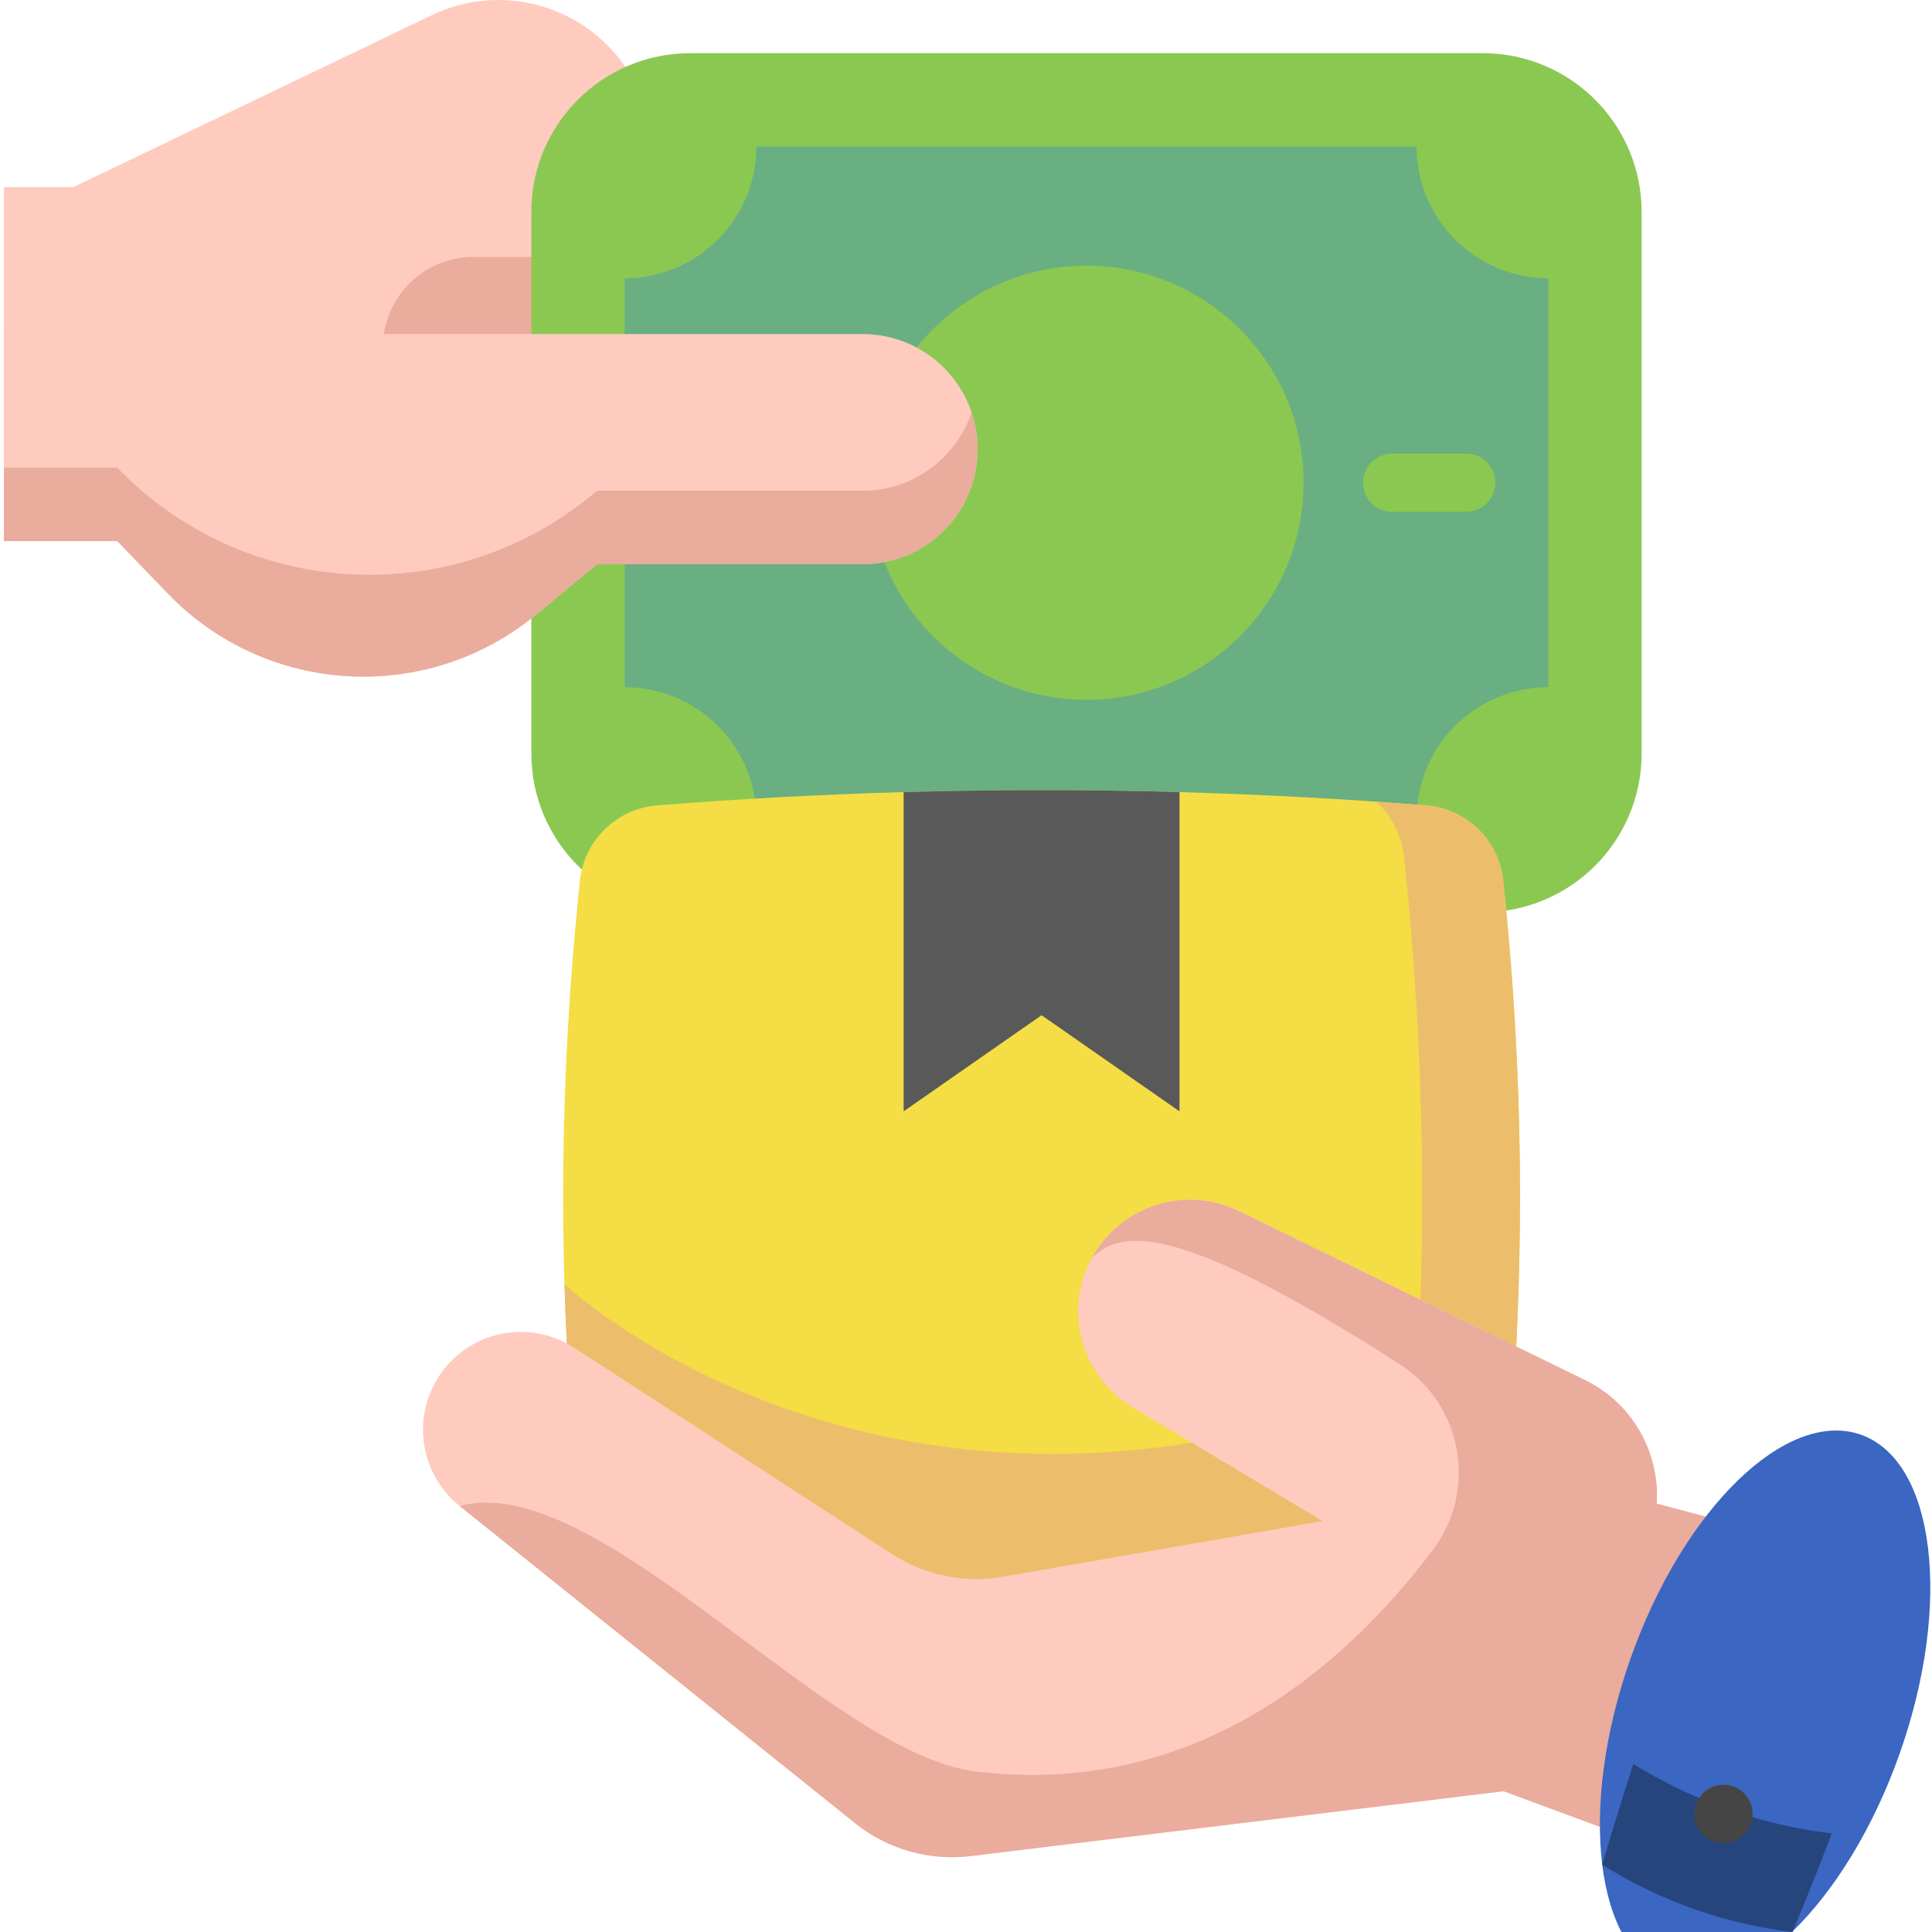
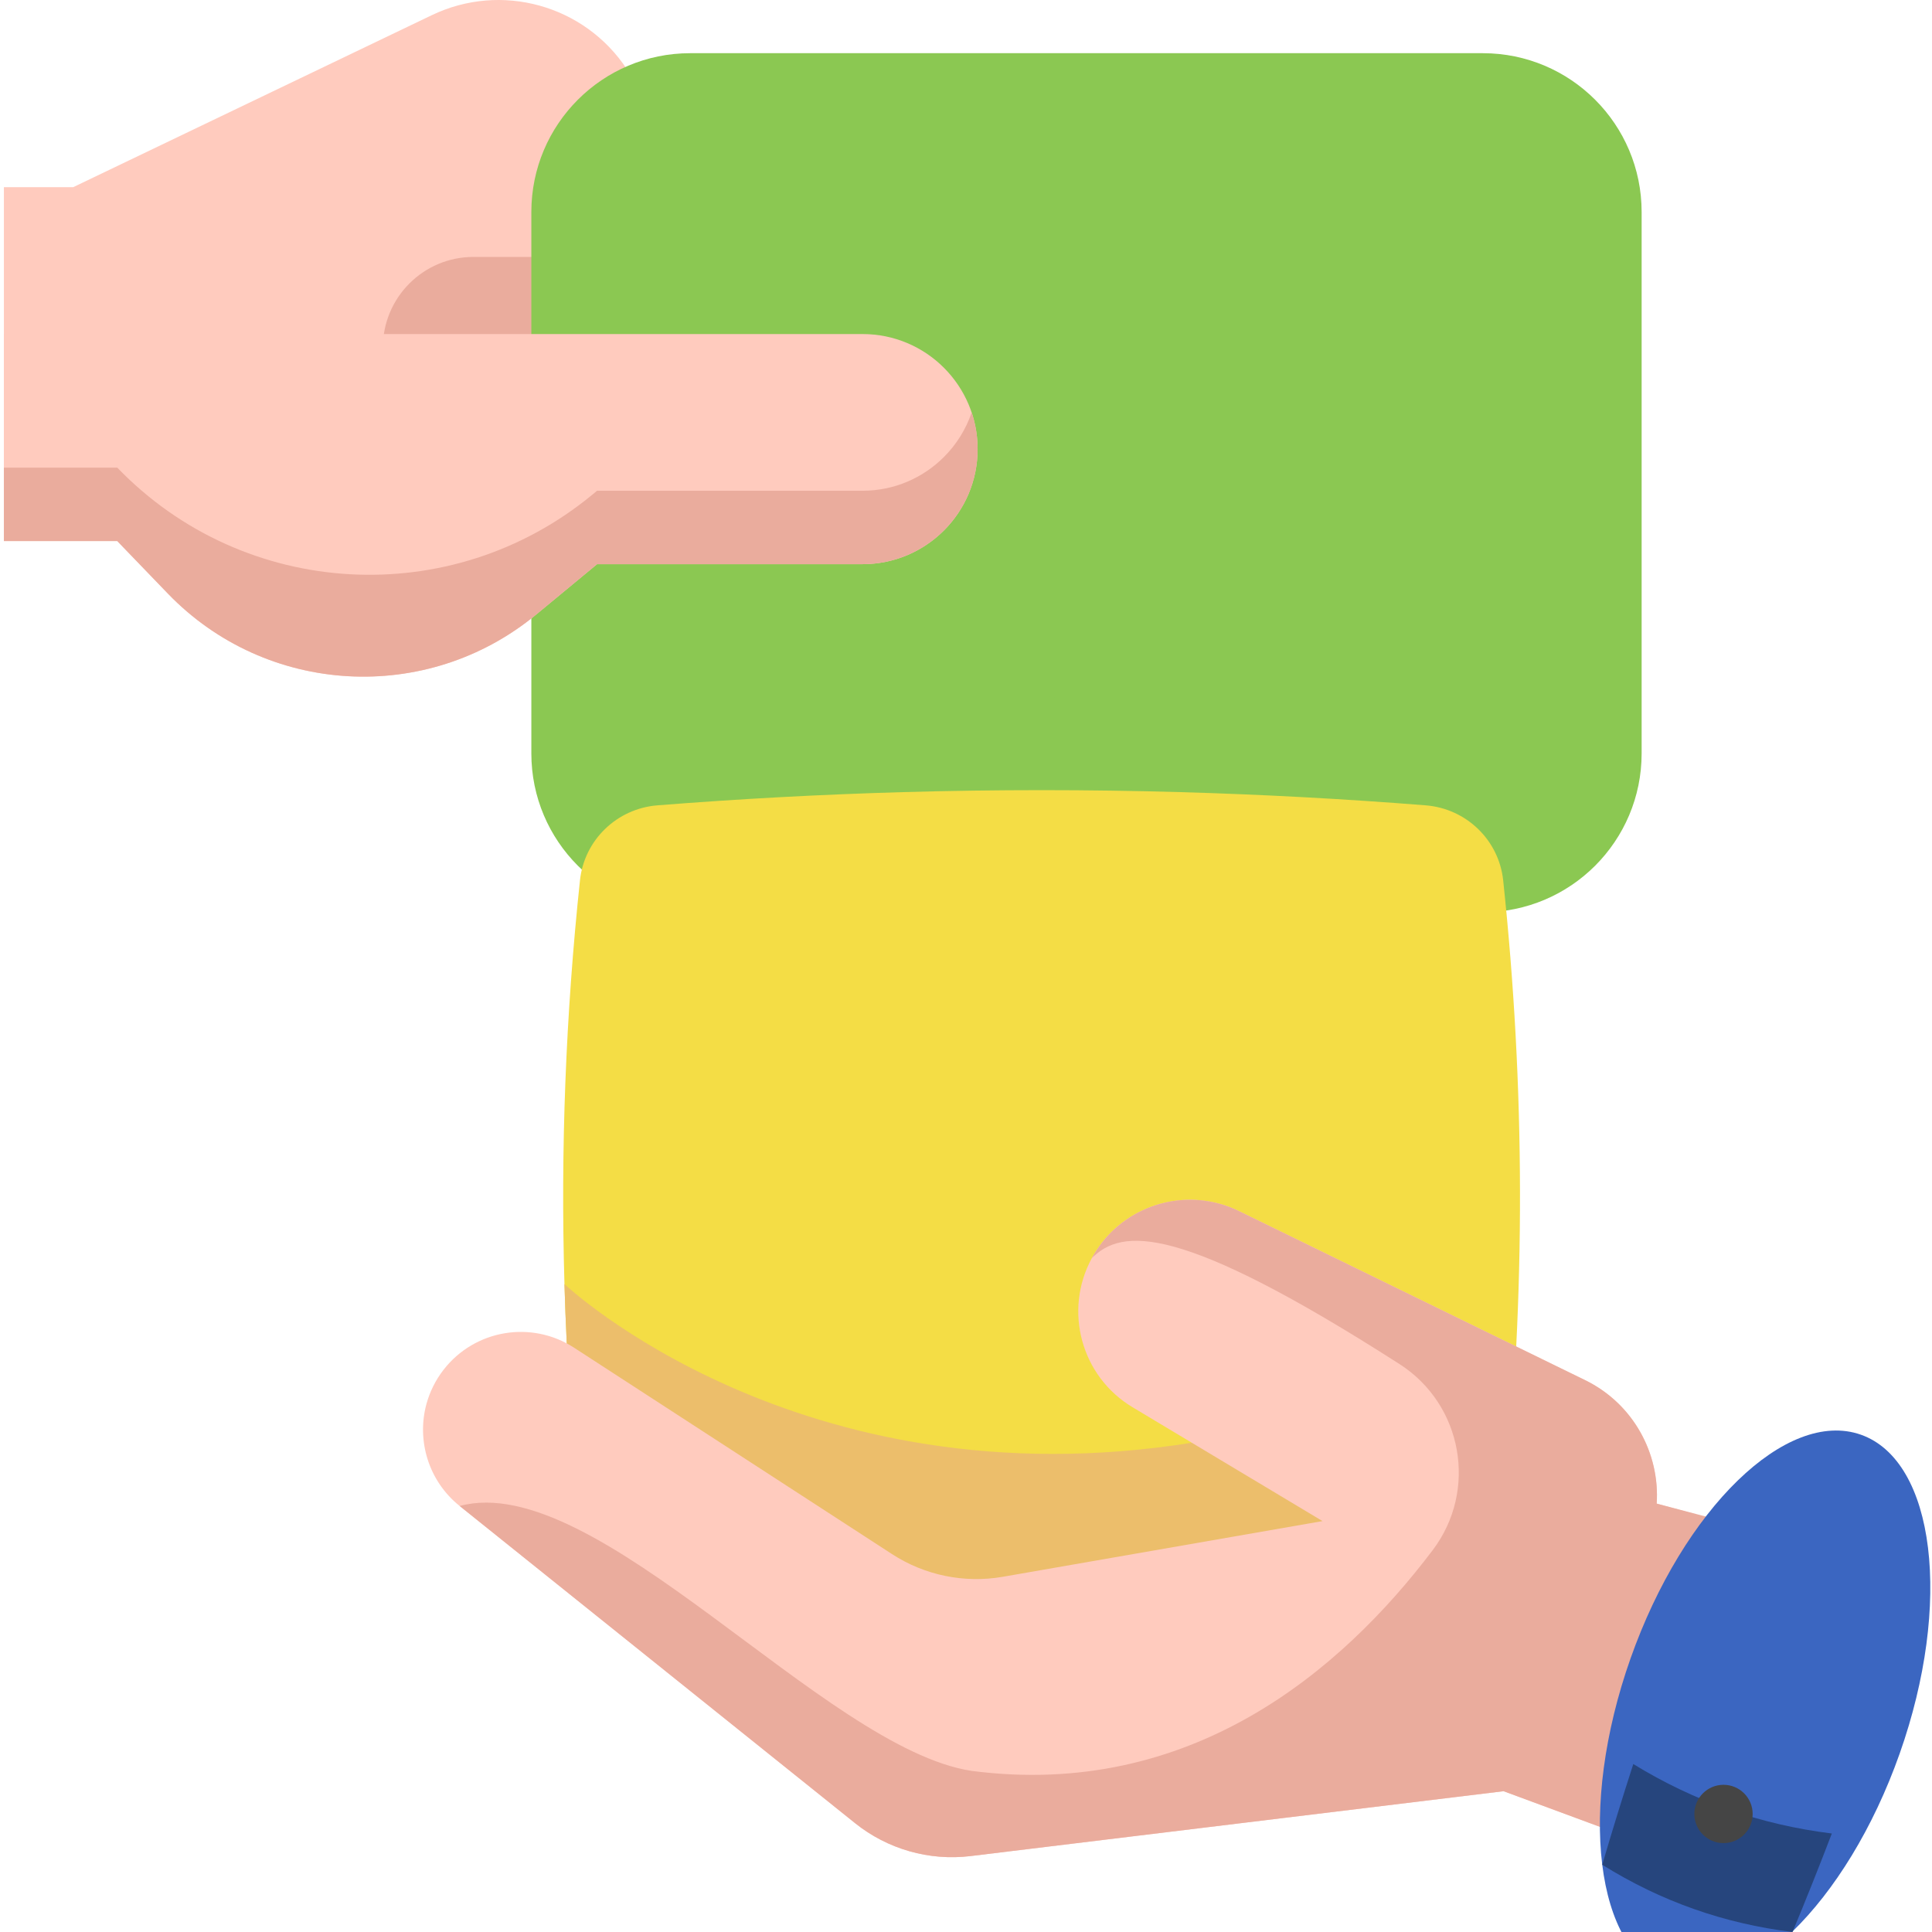
<svg xmlns="http://www.w3.org/2000/svg" width="512" height="512" viewBox="0 0 512 512" fill="none">
  <g clip-path="url(#clip0_357_17197)">
    <path d="M114.449 4.013L19.39 49.606H1.032V130.052H108.928L219.214 98.905L166.139 18.351C154.921 1.321 132.837 -4.805 114.449 4.013Z" fill="#FFCBBE" />
    <path d="M101.467 92.099V95.338H184.184V68.09H125.476C112.217 68.09 101.467 78.839 101.467 92.099Z" fill="#EAAC9D" />
    <path d="M140.812 199.666V56.187C140.812 32.941 159.657 14.097 182.902 14.097H392.96C416.206 14.097 435.05 32.942 435.05 56.187V199.665C435.05 222.911 416.206 241.755 392.96 241.755H182.904C159.658 241.756 140.812 222.911 140.812 199.666Z" fill="#8BC852" />
-     <path d="M165.534 182.111V73.74C184.821 73.74 200.457 58.104 200.457 38.817H375.407C375.407 58.104 391.043 73.74 410.33 73.74V182.111C391.043 182.111 375.407 197.747 375.407 217.034H200.457C200.457 197.746 184.821 182.111 165.534 182.111Z" fill="#69AF81" />
    <path d="M287.932 185.453C319.704 185.453 345.46 159.697 345.46 127.925C345.46 96.154 319.704 70.397 287.932 70.397C256.16 70.397 230.404 96.154 230.404 127.925C230.404 159.697 256.16 185.453 287.932 185.453Z" fill="#8BC852" />
    <path d="M388.541 135.652H368.948C364.68 135.652 361.222 132.193 361.222 127.926C361.222 123.659 364.681 120.2 368.948 120.2H388.541C392.809 120.2 396.267 123.659 396.267 127.926C396.267 132.193 392.809 135.652 388.541 135.652Z" fill="#8BC852" />
    <path d="M228.588 88.527H1.032V143.387H31.076L44.479 157.297C70.592 184.386 113.151 186.785 142.142 162.818L158.227 149.513H228.587C237.005 149.513 244.624 146.099 250.145 140.587C255.666 135.066 259.08 127.438 259.08 119.02C259.081 102.184 245.424 88.527 228.588 88.527Z" fill="#FFCBBE" />
    <path d="M157.038 131.038C119.649 161.96 64.749 158.858 31.076 123.927H1.032V143.387H31.076L44.479 157.297C70.592 184.386 113.151 186.785 142.142 162.818L158.227 149.513H228.587C237.005 149.513 244.624 146.099 250.145 140.587C255.666 135.066 259.08 127.448 259.08 119.02C259.08 115.616 258.524 112.348 257.5 109.295C255.978 113.802 253.432 117.83 250.145 121.117C244.624 126.638 237.006 130.052 228.587 130.052H158.227L157.038 131.038Z" fill="#EAAC9D" />
    <path d="M149.587 340.303C150.18 360.53 151.545 380.758 153.697 400.993C154.834 411.7 163.494 420.018 174.217 420.871C242.088 426.249 309.959 426.249 377.831 420.871C388.562 420.018 397.222 411.7 398.359 400.993C398.465 399.986 398.57 398.987 398.668 397.979C404.297 343.089 404.192 288.191 398.359 233.301C397.222 222.603 388.562 214.276 377.831 213.423C356.085 211.701 334.33 210.531 312.576 209.914C288.206 209.224 263.844 209.224 239.473 209.914C217.718 210.531 195.972 211.701 174.218 213.423C163.495 214.276 154.836 222.603 153.698 233.301C149.912 268.972 148.539 304.633 149.587 340.303Z" fill="#F4DD45" />
    <path d="M149.588 340.303C150.181 360.53 151.546 380.758 153.698 400.993C154.835 411.7 163.495 420.018 174.218 420.871C242.089 426.249 309.96 426.249 377.832 420.871C388.563 420.018 397.223 411.7 398.36 400.993C398.466 399.986 398.571 398.987 398.669 397.979C394.81 385.631 377.491 372.52 315.851 382.341C211.643 398.946 149.588 340.303 149.588 340.303Z" fill="#ECBE6B" />
-     <path d="M364.752 421.84C369.114 421.539 373.477 421.223 377.839 420.873C388.562 420.02 397.222 411.702 398.359 400.995C404.297 345.098 404.297 289.2 398.359 233.303C397.222 222.604 388.562 214.278 377.839 213.425C373.477 213.084 369.115 212.759 364.752 212.458C368.781 216.252 371.486 221.426 372.104 227.259C378.473 287.185 378.473 347.112 372.104 407.038C371.486 412.871 368.781 418.054 364.752 421.84Z" fill="#ECBE6B" />
-     <path d="M239.474 209.914V294.511L276.029 269.044L312.576 294.511V209.914C288.206 209.224 263.844 209.224 239.474 209.914Z" fill="#595959" />
    <path d="M121.811 399.104H121.818L226.606 483.159C235.218 490.068 246.267 493.214 257.233 491.876L398.464 474.688L436.095 488.608C456.31 467.818 448.003 400.926 448.003 400.926L439.041 398.474C439.819 386.499 434.171 374.608 423.689 367.805C422.533 367.048 421.321 366.362 420.045 365.738L359.484 336.162L328.338 320.95C326.642 320.123 324.912 319.472 323.153 318.995C310.134 315.428 296.001 321.153 289.338 333.429C281.778 347.366 286.542 364.785 300.143 372.934L350.488 403.106L265.767 417.863C255.572 419.636 245.083 417.492 236.394 411.851L152.136 357.155C140.834 349.812 125.797 352.362 117.536 363.02C115.399 365.781 113.899 368.843 113.024 372.024C110.375 381.692 113.507 392.441 121.811 399.104Z" fill="#FFCBBE" />
    <path d="M257.464 469.3C315.483 476.836 355.482 442.814 379.681 410.805C391.68 394.934 387.634 372.232 370.884 361.495C312.459 324.045 297.347 325.421 289.339 333.429C296.003 321.153 310.136 315.428 323.154 318.995C324.913 319.471 326.643 320.123 328.339 320.95L359.485 336.162L408.571 360.134C408.571 360.134 408.576 360.142 408.577 360.144L420.046 365.738C432.848 371.988 439.904 385.175 439.042 398.474L468.623 406.263C468.623 406.263 456.31 467.819 436.095 488.608L398.464 474.688L257.233 491.876C246.267 493.214 235.217 490.068 226.606 483.159L121.818 399.104C158.029 389.281 218.387 463.323 257.464 469.3Z" fill="#EAAC9D" />
    <path d="M503.436 464.707C517.458 424.997 512.858 387.167 493.161 380.211C473.463 373.256 446.128 399.808 432.105 439.518C418.082 479.228 422.683 517.058 442.38 524.013C462.077 530.969 489.413 504.417 503.436 464.707Z" fill="#3B66C1" />
    <path d="M424.611 494.176C440.102 503.851 456.91 509.789 475.041 511.999C478.64 503.339 482.108 494.639 485.455 485.898C466.568 483.567 449.03 477.433 432.84 467.49C429.973 476.345 427.227 485.24 424.611 494.176Z" fill="#26457D" />
    <path d="M456.747 488.443C461.014 488.443 464.473 484.984 464.473 480.717C464.473 476.45 461.014 472.991 456.747 472.991C452.481 472.991 449.021 476.45 449.021 480.717C449.021 484.984 452.481 488.443 456.747 488.443Z" fill="#454545" />
  </g>
  <defs>
    <clipPath id="clip0_357_17197">
      <rect width="512" height="512" fill="white" />
    </clipPath>
  </defs>
</svg>